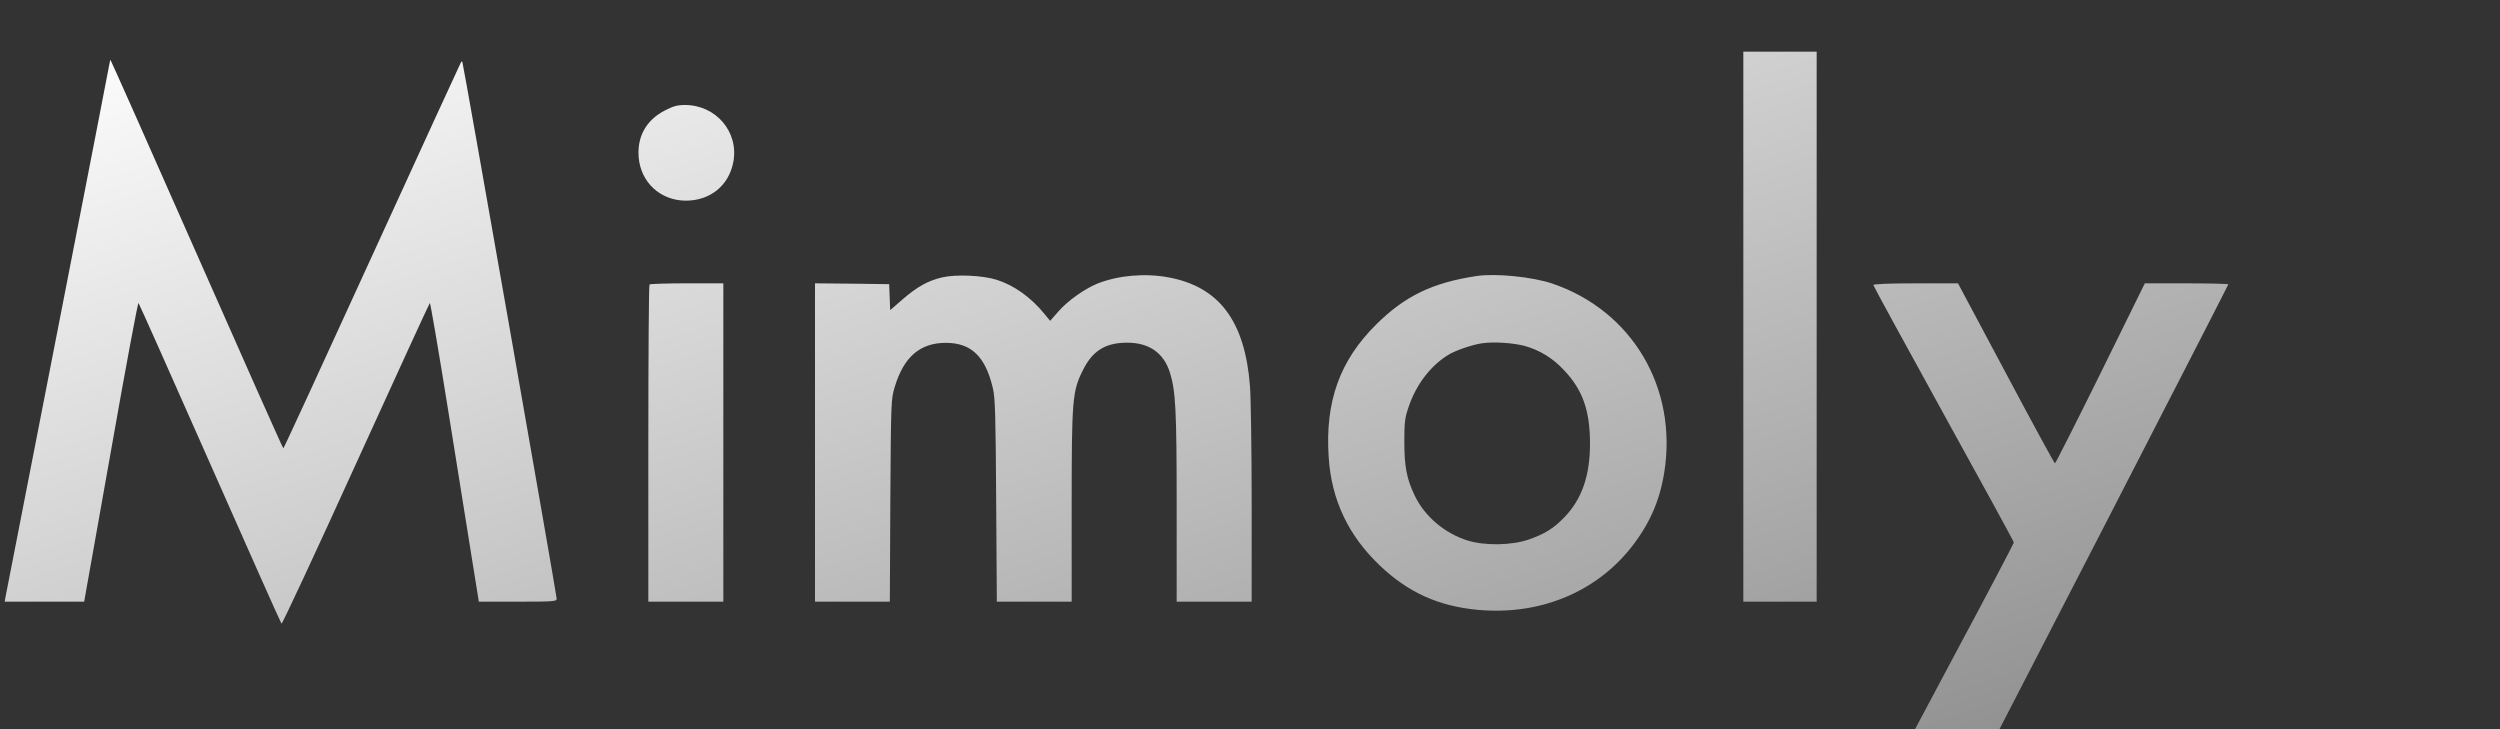
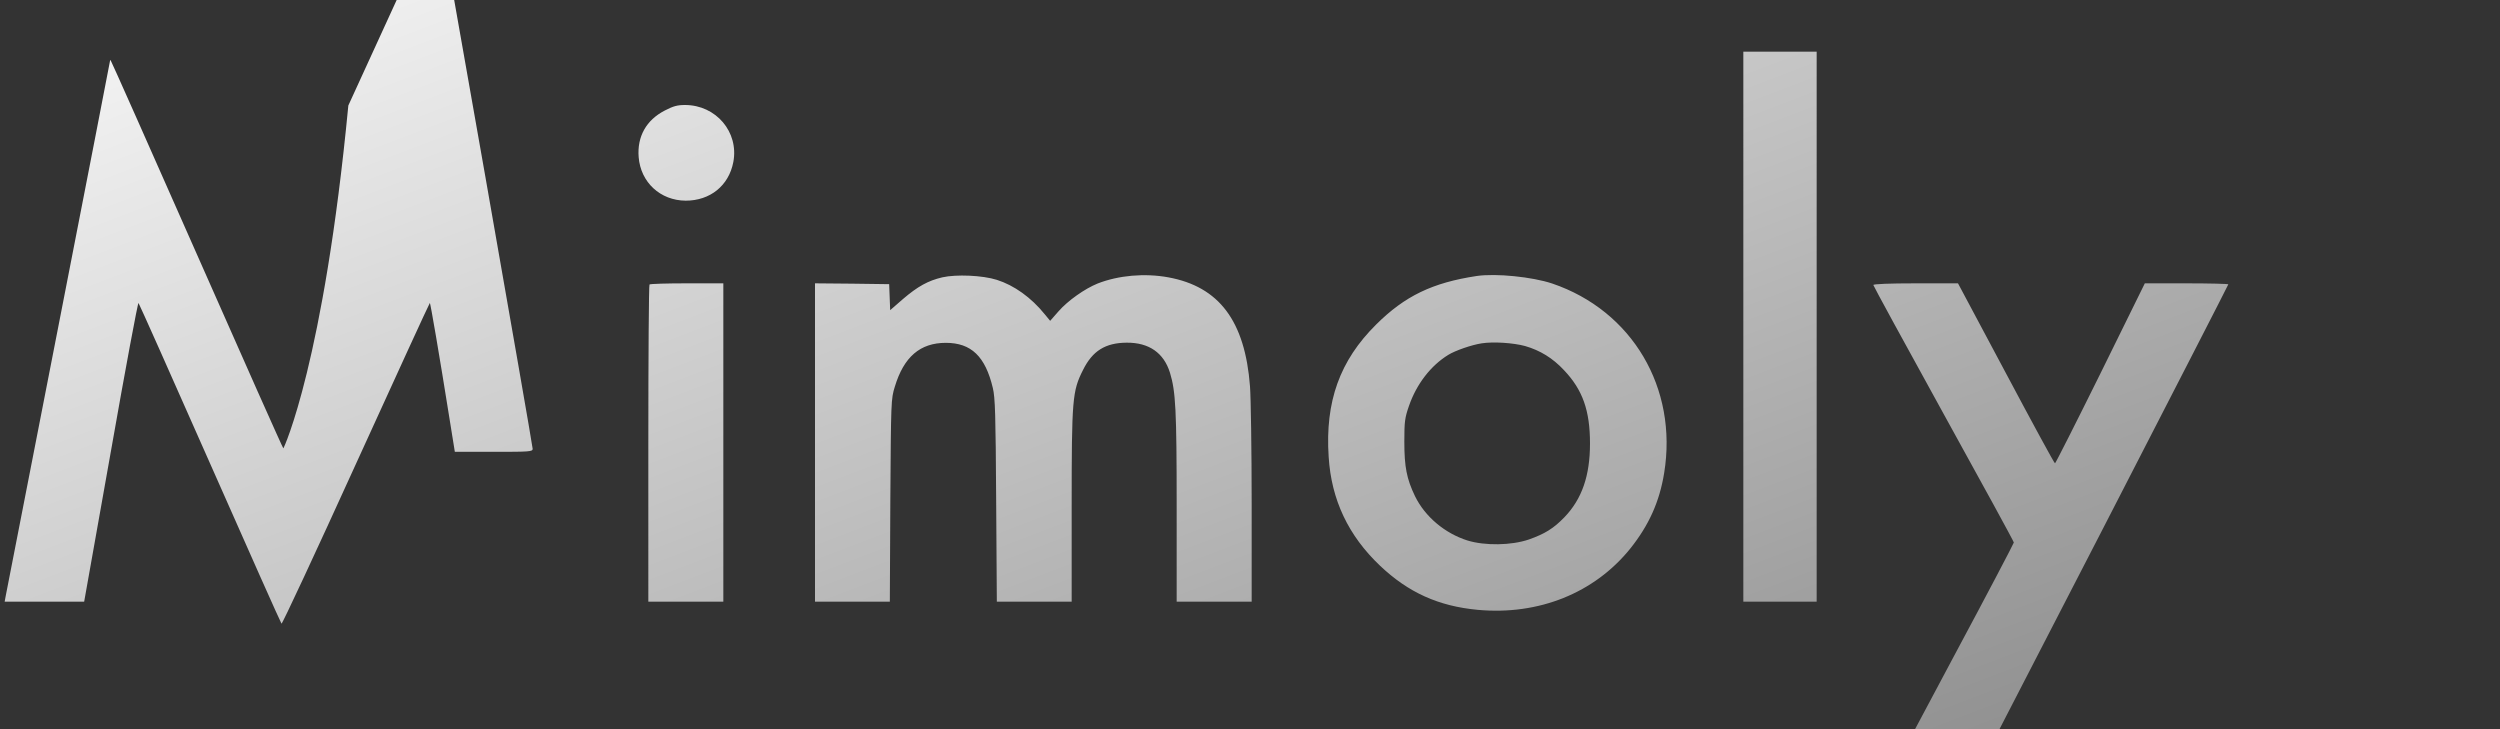
<svg xmlns="http://www.w3.org/2000/svg" viewBox="0 0 1200 350" preserveAspectRatio="xMidYMid meet">
  <rect x="0" y="0" width="1200" height="350" fill="#333333" stroke="none" />
  <defs>
    <linearGradient id="logoGradient" x1="0%" y1="0%" x2="100%" y2="100%">
      <stop offset="0%" style="stop-color:#ffffff;stop-opacity:1" />
      <stop offset="100%" style="stop-color:#888888;stop-opacity:1" />
    </linearGradient>
  </defs>
  <g fill="url(#logoGradient)" transform="scale(0.8, 0.8) translate(-80, -120)">
-     <path d="M1126 316v165h44V151h-44zM146 156.6c0 .3-13.9 71.8-30.9 158.8-17 86.9-31.2 159.8-31.6 161.8l-.7 3.8h47.7l16-90c8.7-49.5 16.2-89.6 16.6-89.2s19.7 43.7 42.9 96.2 42.5 95.8 42.9 96.2 20.4-42.5 44.5-95.5c24.1-52.9 44.1-96.5 44.5-96.9.3-.4 5.7 31.1 11.9 70s12.7 79.4 14.4 89.9l3.1 19.3h23.3c21.6 0 23.4-.1 23.4-1.8 0-2.3-56.1-321.6-56.6-322.1-.2-.2-.6-.2-.7 0-.2.2-24.2 52.5-53.3 116.1C274.3 336.9 250.3 389 250 389s-23.6-52.4-51.9-116.5S146.5 156 146.3 156c-.1 0-.3.3-.3.6m332.9 29.7c-11.1 5.7-16.7 15.6-15.7 28 1.2 15.1 13 26 28.2 26.1 14.7 0 25.9-9 28.6-23.2 3.4-18-10.4-34.2-29-34.2-4.6 0-7.1.7-12.1 3.3m166.5 100.1c-8.5 2-14.7 5.4-23.6 13l-7.7 6.7-.3-7.8-.3-7.8-22.2-.3-22.3-.2v191h44.9l.3-60.8c.4-59.7.4-60.8 2.7-68.2 5.4-17.9 15.2-26.3 30.6-26.3 15.2 0 23.7 8.1 28.2 27.1 1.4 5.7 1.7 16 2 67.4l.4 60.8H723v-56.9c0-64.9.4-69.4 6.8-82.1 5.7-11.5 13.4-16.3 26.2-16.4 13.4-.1 22.3 6.1 26 18.1 3.4 11.2 4 22 4 80.5V481h45v-58.8c0-32.3-.5-64-1-70.4-3-39.2-18.5-59.8-49-65.4-14.2-2.6-29.9-1.2-42.4 3.7-7.7 3.1-17.9 10.3-23.5 16.7l-5 5.7-3.3-4c-8.1-10-18.3-17.3-28.7-20.6-8.5-2.7-24.3-3.4-32.7-1.5m320.6-.8c-26.5 4-43.1 12-60.3 29.1-21.8 21.6-30.7 46.2-28.5 79.4 1.6 25.8 11.8 47.3 30.9 65.4 16.9 16 35 24.2 58.5 26.4 36.6 3.4 70.1-10.1 91.6-36.8 11.1-13.9 17.5-28 20.3-45.3 8.3-51-19.2-97.4-67.2-113.7-12-4-33.8-6.2-45.3-4.5m29 42c9 2.6 16.6 7.2 23.4 14.5 11.2 11.8 15.6 24.2 15.6 44 0 19.3-4.8 33.3-15.4 44.3-6.5 6.7-11.7 9.9-21.3 13.3-10.6 3.6-26.3 3.8-36.8.6C946.9 440 935 430 929 417.7c-5-10.4-6.4-17.6-6.4-32.7 0-12.1.3-14.3 2.8-21.5 4.5-13 13-24.1 23.6-30.6 4-2.5 14-6 20-6.9 7-1.1 18.9-.3 26 1.6m-525.3-36.9c-.4.3-.7 43.3-.7 95.5V481h45V290h-21.8c-12 0-22.2.3-22.5.7m734.3.3c0 .5 19 35.3 42.1 77.2 23.2 42 42.2 76.7 42.2 77.3 0 .5-16.2 31.4-36.1 68.5-19.8 37.1-36.4 68.3-36.7 69.3-.7 1.6.9 1.7 24.6 1.7h25.4l75.8-146.9c41.6-80.8 75.7-147.2 75.7-147.5s-11.3-.6-25.1-.6h-25l-26.6 54c-14.7 29.7-27 54-27.3 54-.4 0-13.6-24.3-29.4-54l-28.8-54h-25.4c-15.8 0-25.4.4-25.4 1" />
+     <path d="M1126 316v165h44V151h-44zM146 156.6c0 .3-13.9 71.8-30.9 158.8-17 86.9-31.2 159.8-31.6 161.8l-.7 3.8h47.7l16-90c8.7-49.5 16.2-89.6 16.6-89.2s19.7 43.7 42.9 96.2 42.5 95.8 42.9 96.2 20.4-42.5 44.5-95.5c24.1-52.9 44.1-96.5 44.5-96.9.3-.4 5.7 31.1 11.9 70l3.1 19.3h23.3c21.6 0 23.4-.1 23.4-1.8 0-2.3-56.1-321.6-56.6-322.1-.2-.2-.6-.2-.7 0-.2.2-24.2 52.5-53.3 116.1C274.3 336.9 250.3 389 250 389s-23.6-52.4-51.9-116.5S146.5 156 146.3 156c-.1 0-.3.3-.3.6m332.9 29.7c-11.1 5.7-16.7 15.6-15.7 28 1.2 15.1 13 26 28.2 26.1 14.7 0 25.9-9 28.6-23.2 3.4-18-10.4-34.2-29-34.2-4.6 0-7.1.7-12.1 3.3m166.5 100.1c-8.5 2-14.7 5.4-23.6 13l-7.7 6.7-.3-7.8-.3-7.8-22.2-.3-22.3-.2v191h44.9l.3-60.8c.4-59.7.4-60.8 2.7-68.2 5.4-17.9 15.2-26.3 30.6-26.3 15.2 0 23.7 8.1 28.2 27.1 1.4 5.7 1.7 16 2 67.4l.4 60.8H723v-56.9c0-64.9.4-69.4 6.8-82.1 5.7-11.5 13.4-16.3 26.2-16.4 13.4-.1 22.3 6.1 26 18.1 3.4 11.2 4 22 4 80.5V481h45v-58.8c0-32.3-.5-64-1-70.4-3-39.2-18.5-59.8-49-65.4-14.2-2.6-29.9-1.2-42.4 3.7-7.7 3.1-17.9 10.3-23.5 16.7l-5 5.7-3.3-4c-8.1-10-18.3-17.3-28.7-20.6-8.5-2.7-24.3-3.4-32.7-1.5m320.6-.8c-26.5 4-43.1 12-60.3 29.1-21.8 21.6-30.7 46.2-28.5 79.4 1.6 25.8 11.8 47.3 30.9 65.4 16.9 16 35 24.2 58.5 26.4 36.6 3.4 70.1-10.1 91.6-36.8 11.1-13.9 17.5-28 20.3-45.3 8.3-51-19.2-97.4-67.2-113.7-12-4-33.8-6.2-45.3-4.5m29 42c9 2.6 16.6 7.2 23.4 14.5 11.2 11.8 15.6 24.2 15.6 44 0 19.3-4.8 33.3-15.4 44.3-6.5 6.7-11.7 9.9-21.3 13.3-10.6 3.6-26.3 3.8-36.8.6C946.9 440 935 430 929 417.7c-5-10.4-6.4-17.6-6.4-32.7 0-12.1.3-14.3 2.8-21.5 4.5-13 13-24.1 23.6-30.6 4-2.5 14-6 20-6.9 7-1.1 18.9-.3 26 1.6m-525.3-36.9c-.4.3-.7 43.3-.7 95.5V481h45V290h-21.8c-12 0-22.2.3-22.5.7m734.3.3c0 .5 19 35.3 42.1 77.2 23.2 42 42.2 76.7 42.2 77.3 0 .5-16.2 31.4-36.1 68.5-19.8 37.1-36.4 68.3-36.7 69.3-.7 1.6.9 1.7 24.6 1.7h25.4l75.8-146.9c41.6-80.8 75.7-147.2 75.7-147.5s-11.3-.6-25.1-.6h-25l-26.6 54c-14.7 29.7-27 54-27.3 54-.4 0-13.6-24.3-29.4-54l-28.8-54h-25.4c-15.8 0-25.4.4-25.4 1" />
  </g>
</svg>